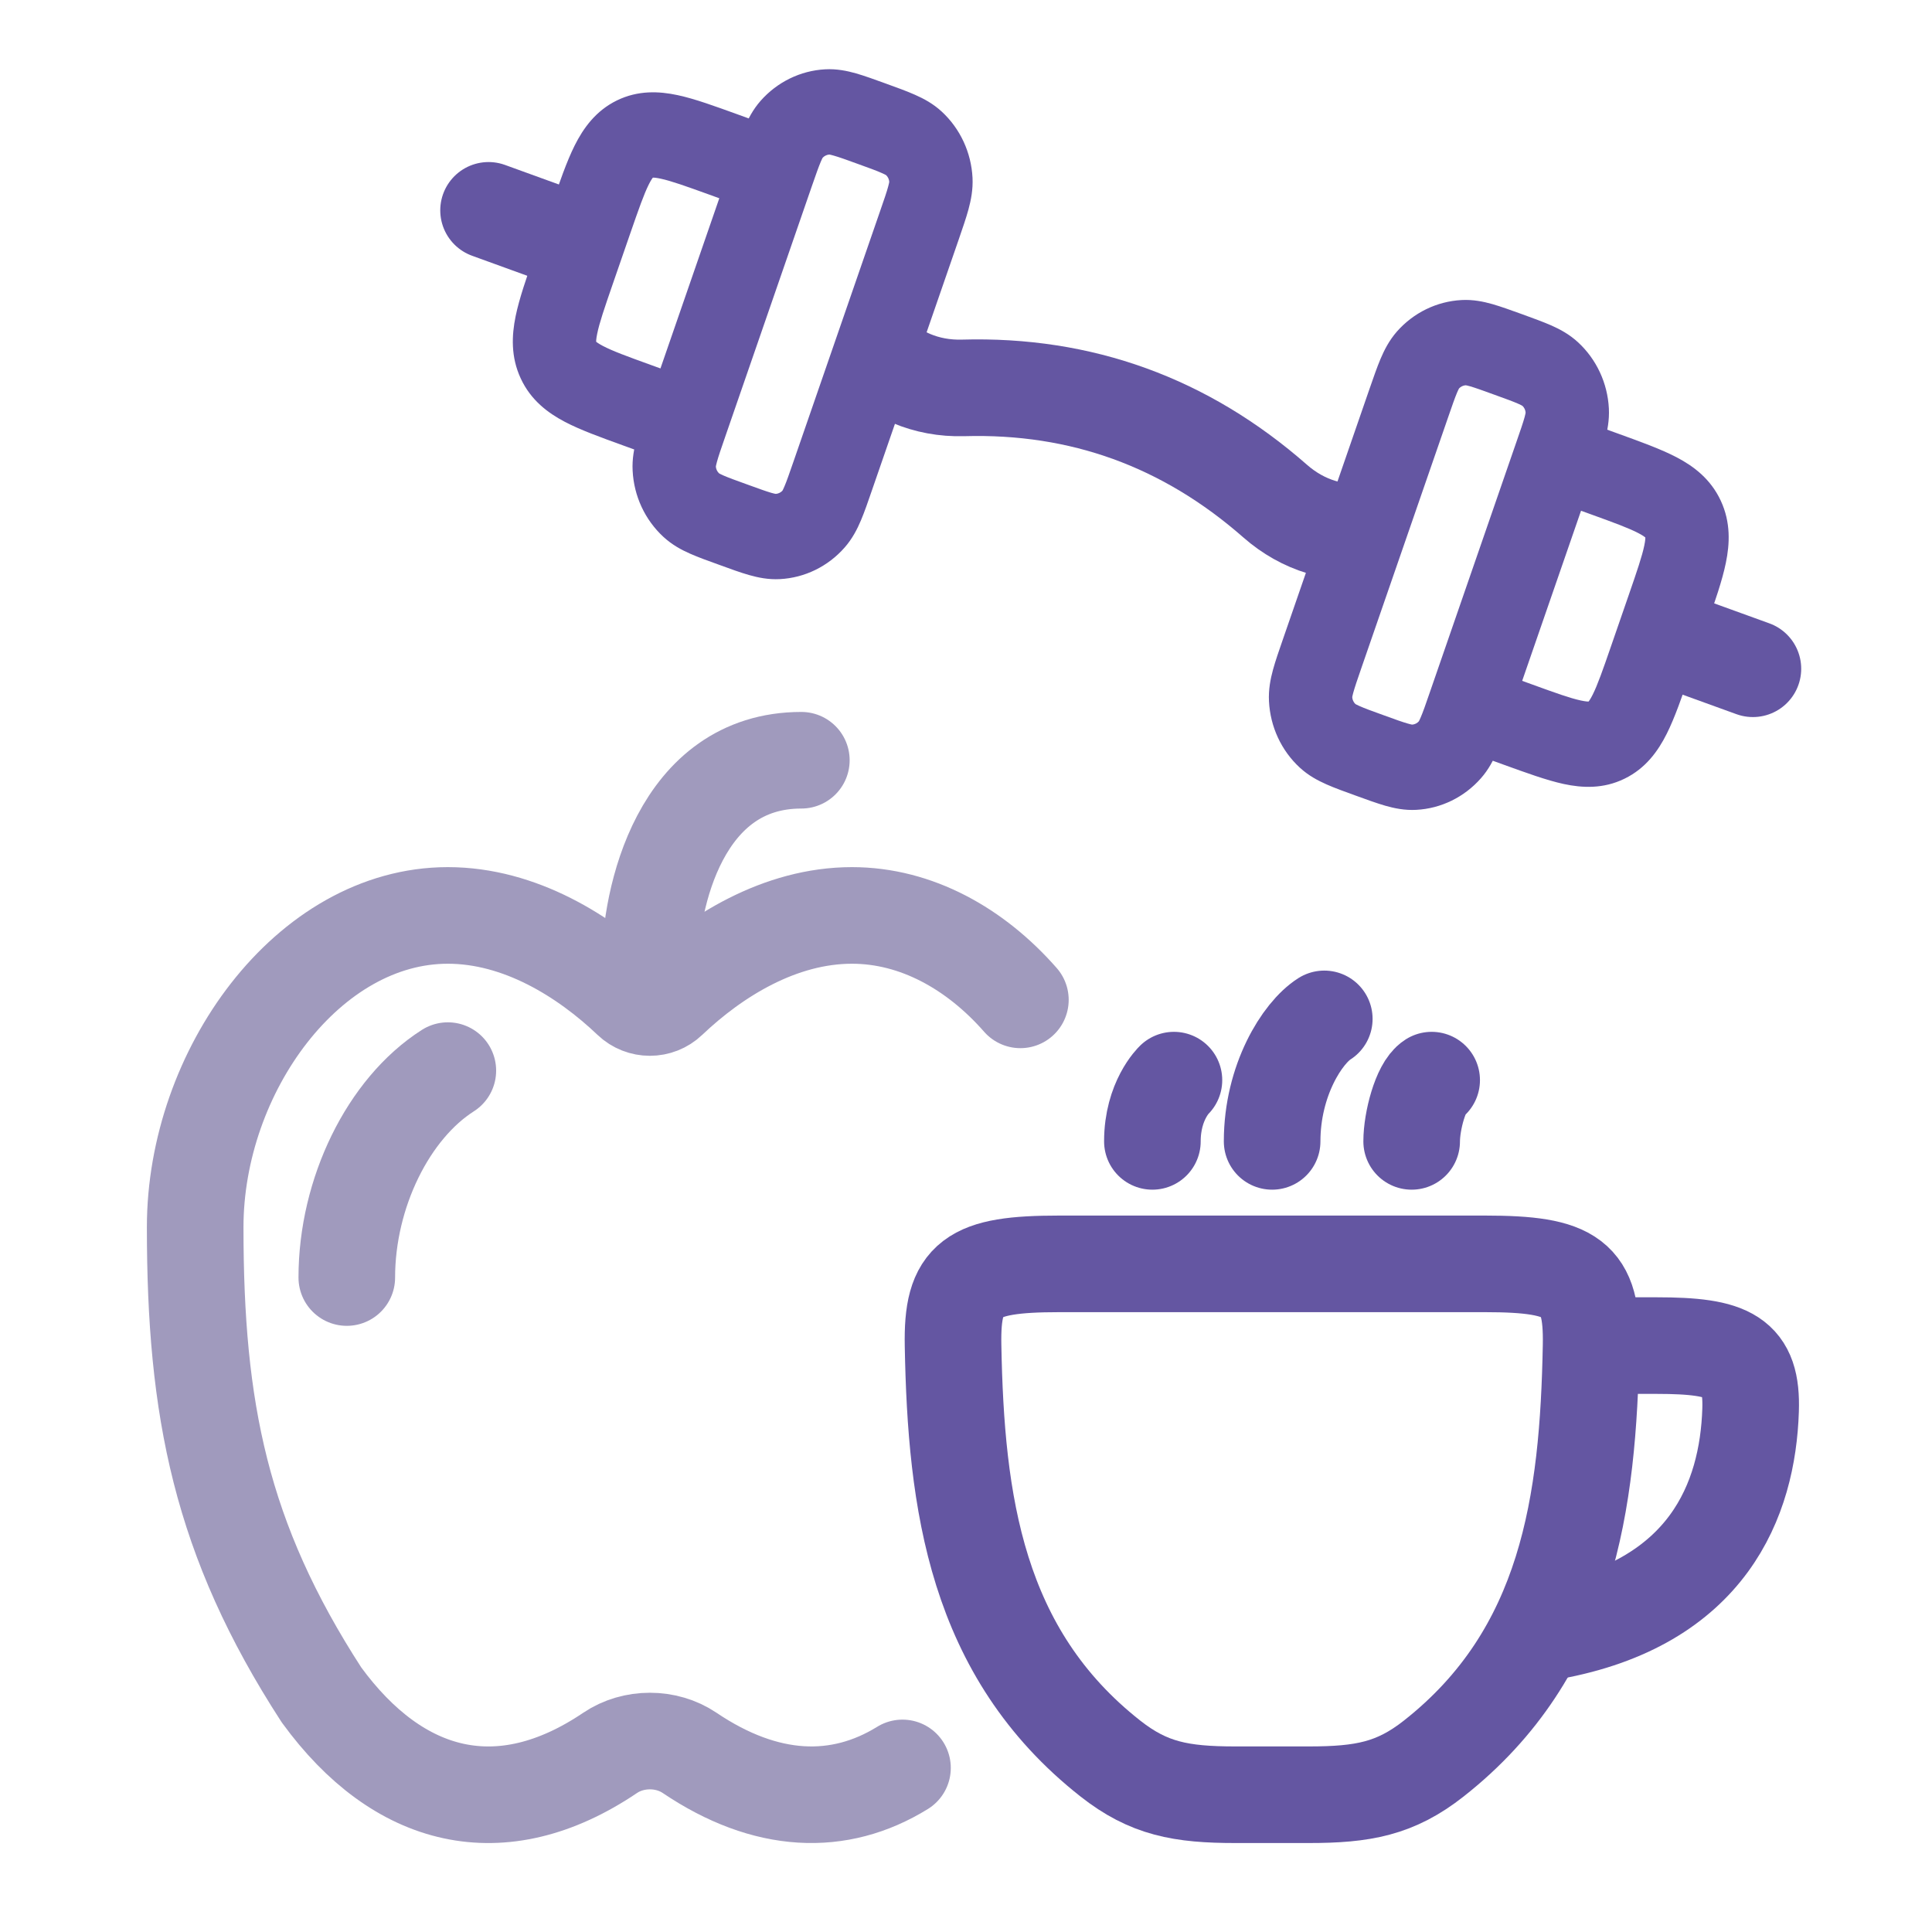
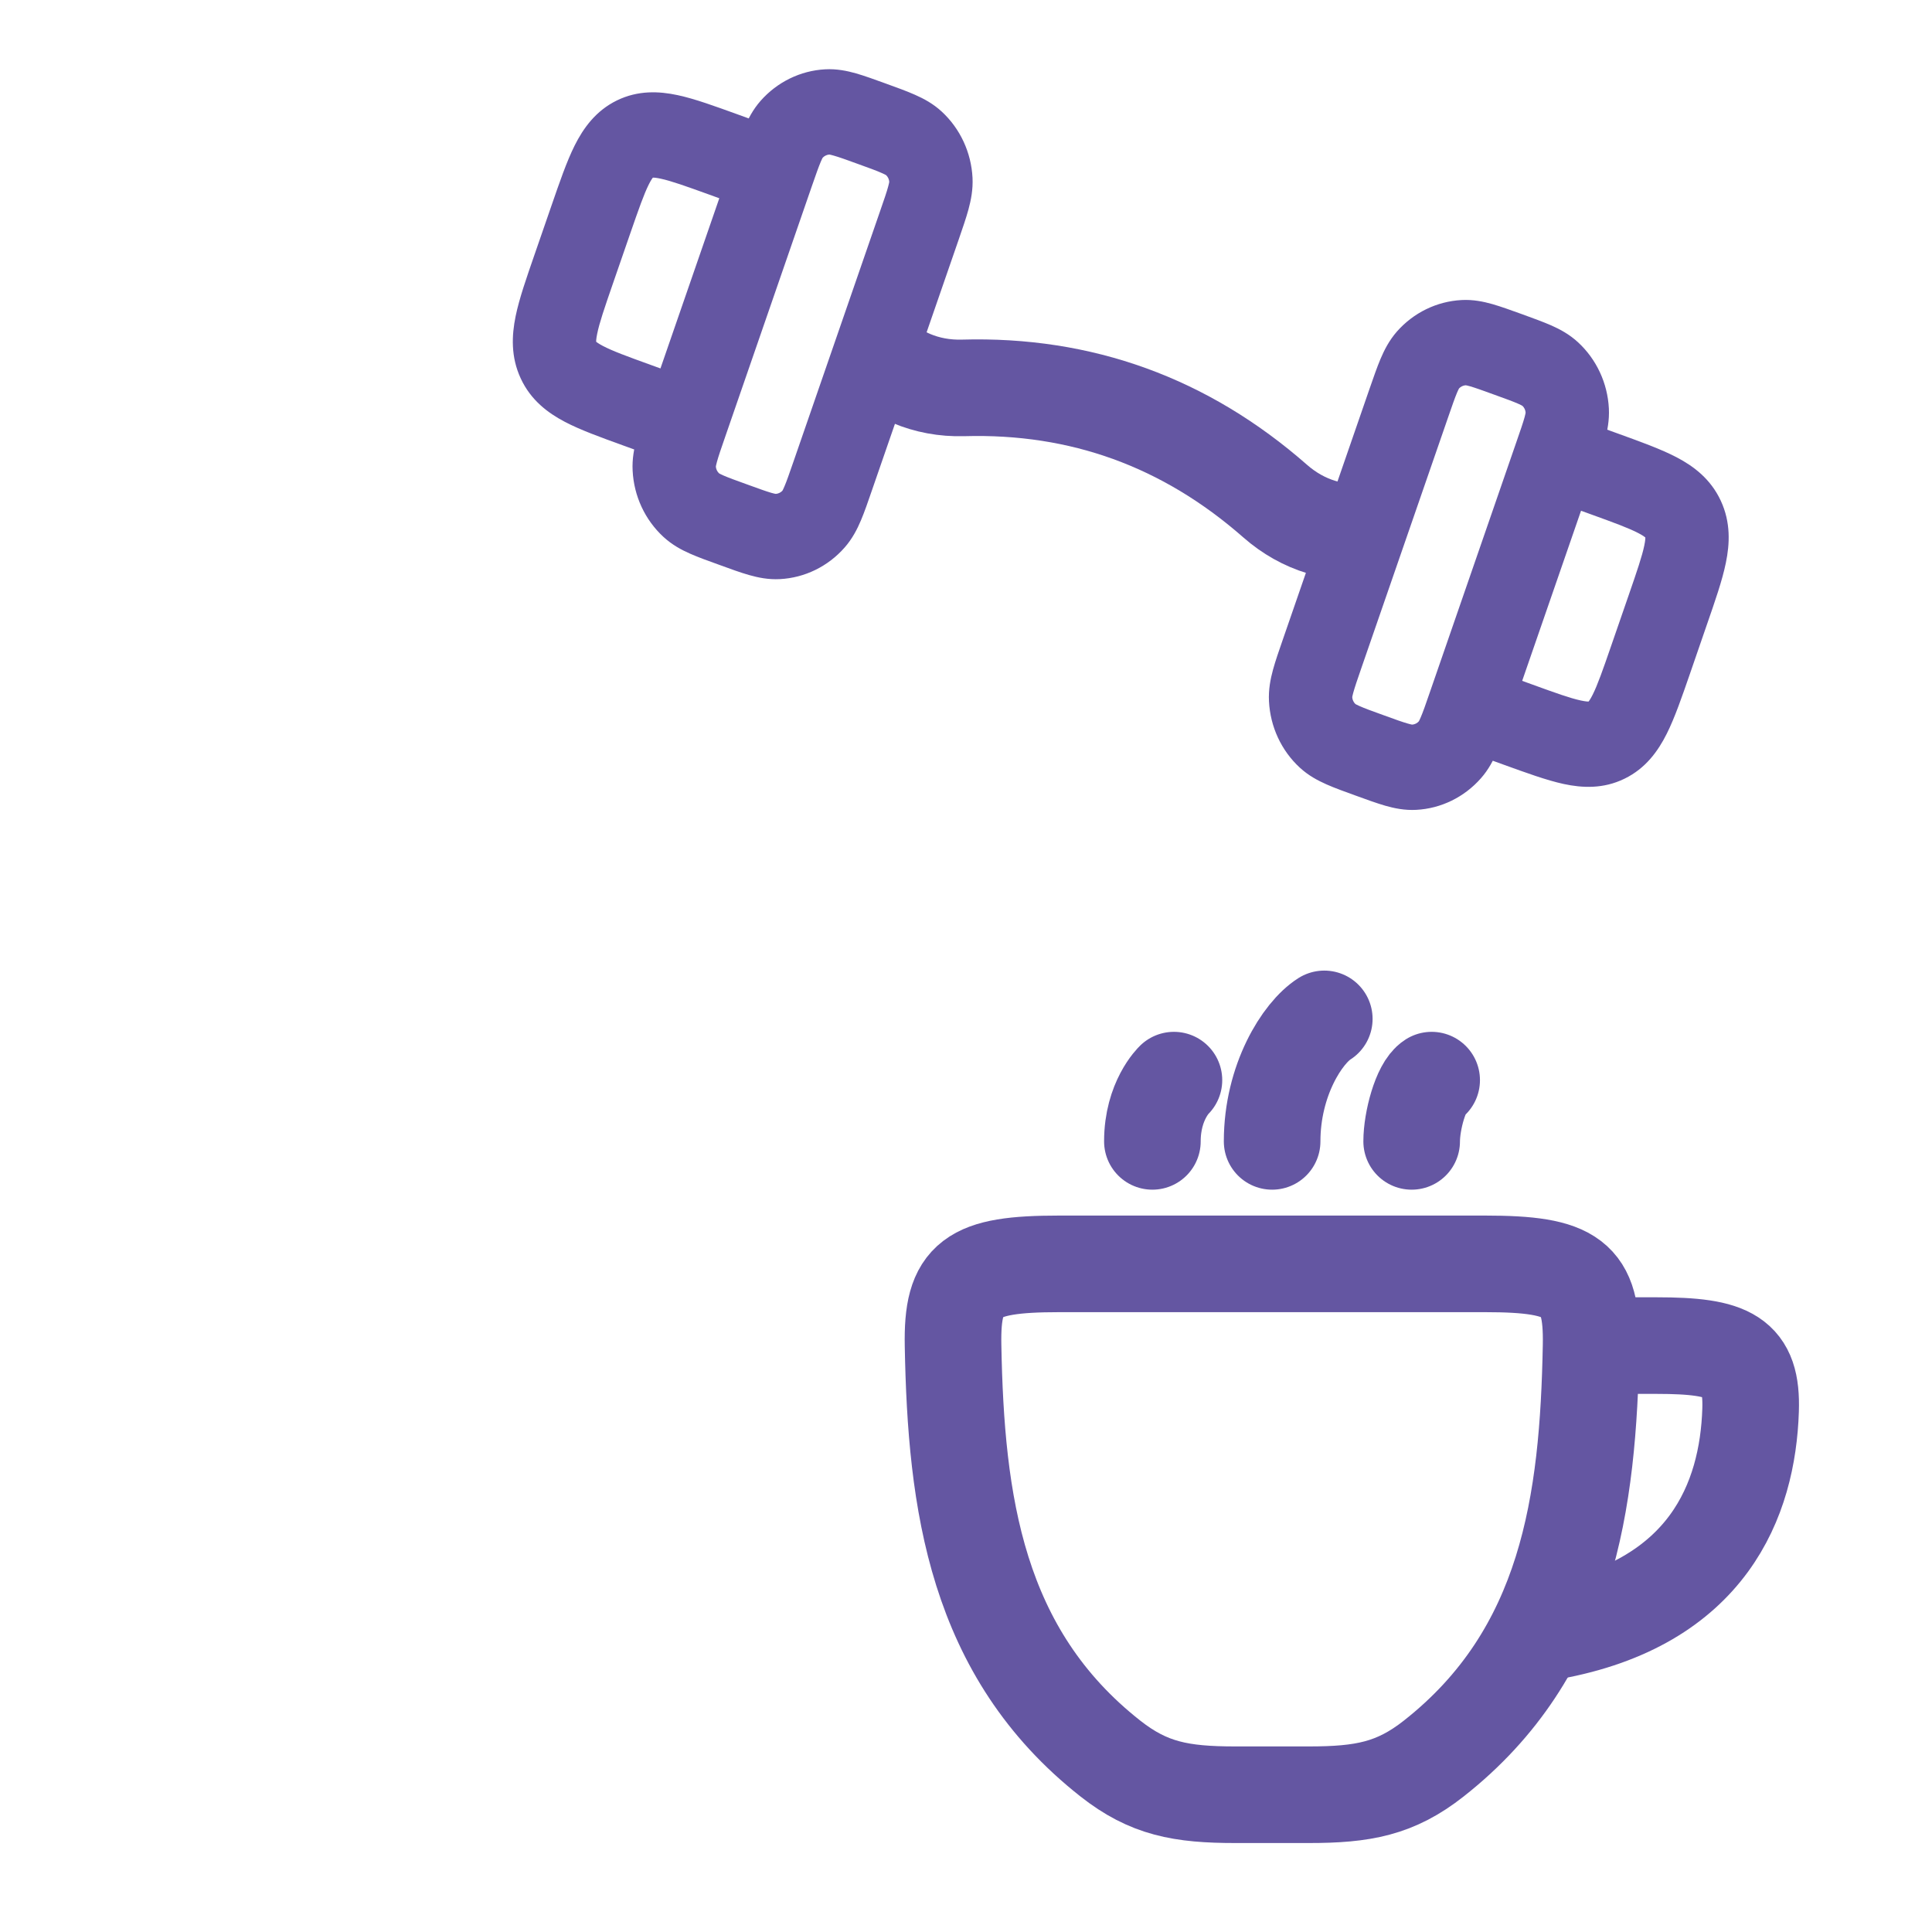
<svg xmlns="http://www.w3.org/2000/svg" width="40" height="40" viewBox="0 0 40 40" fill="none">
  <path d="M33.15 27.859H34.297C35.826 27.859 36.281 28.084 36.244 29.198C36.183 31.044 35.37 33.19 32.117 33.778" stroke="#6456A2" stroke-width="2" stroke-linecap="round" />
  <path d="M22.989 36.409C20.203 34.216 19.792 31.104 19.732 27.858C19.705 26.456 20.103 26.167 21.926 26.167H30.747C32.57 26.167 32.968 26.456 32.942 27.858C32.881 31.104 32.471 34.216 29.684 36.409C28.891 37.033 28.222 37.158 27.096 37.158H25.578C24.451 37.158 23.782 37.033 22.989 36.409Z" stroke="#6456A2" stroke-width="2" stroke-linecap="round" />
  <path d="M27.418 21.095C26.966 21.381 26.338 22.363 26.338 23.631M24.305 22.363C24.305 22.363 23.859 22.786 23.859 23.631M29.641 22.363C29.415 22.506 29.227 23.208 29.227 23.631" stroke="#6456A2" stroke-width="2" stroke-linecap="round" stroke-linejoin="round" />
-   <path d="M18.685 36.603C17.374 37.413 15.86 37.359 14.277 36.291C13.794 35.965 13.116 35.965 12.633 36.291C10.37 37.819 8.246 37.272 6.656 35.091C4.564 31.863 4.041 29.174 4.041 25.408C4.041 22.181 6.383 18.953 9.271 18.953C10.762 18.953 12.107 19.794 13.06 20.701C13.281 20.912 13.629 20.912 13.85 20.701C14.803 19.794 16.148 18.953 17.639 18.953C18.973 18.953 20.197 19.642 21.126 20.701" stroke="#A09ABD" stroke-width="2" stroke-linecap="round" stroke-linejoin="round" />
-   <path d="M7.18 26.45C7.18 24.7 8.04 22.951 9.272 22.166" stroke="#A09ABD" stroke-width="2" stroke-linecap="round" stroke-linejoin="round" />
-   <path d="M13.453 20.024C13.453 18.596 14.081 15.74 16.591 15.74" stroke="#A09ABD" stroke-width="2" stroke-linecap="round" stroke-linejoin="round" />
  <path d="M28.439 10.998C27.688 11.094 26.979 10.882 26.4 10.374C24.54 8.742 22.386 7.961 19.938 8.031C19.176 8.052 18.494 7.76 17.969 7.202" stroke="#6456A2" stroke-width="2" stroke-linejoin="round" />
-   <path d="M11.686 4.925L10.115 4.355M34.721 13.277L36.292 13.846" stroke="#6456A2" stroke-width="2" stroke-linecap="round" stroke-linejoin="round" />
  <path d="M18.22 4.375L16.426 9.563L18.052 10.153L19.847 4.965L18.22 4.375ZM15.012 9.05L16.806 3.862L15.18 3.273L13.386 8.461L15.012 9.05ZM15.469 10.03C15.221 9.941 15.077 9.888 14.972 9.842C14.874 9.798 14.871 9.786 14.89 9.803L13.736 11.116C13.914 11.28 14.108 11.384 14.287 11.463C14.458 11.539 14.668 11.614 14.893 11.695L15.469 10.03ZM13.386 8.461C13.306 8.691 13.231 8.905 13.181 9.089C13.129 9.281 13.085 9.5 13.098 9.745L14.82 9.653C14.822 9.679 14.814 9.669 14.843 9.564C14.873 9.452 14.924 9.303 15.012 9.05L13.386 8.461ZM14.89 9.803C14.849 9.765 14.823 9.711 14.82 9.653L13.098 9.745C13.124 10.271 13.354 10.764 13.736 11.116L14.89 9.803ZM16.426 9.563C16.338 9.816 16.287 9.964 16.241 10.071C16.199 10.171 16.187 10.174 16.204 10.155L17.486 11.337C17.647 11.154 17.748 10.955 17.825 10.773C17.899 10.598 17.973 10.383 18.052 10.153L16.426 9.563ZM14.893 11.695C15.118 11.777 15.327 11.854 15.507 11.905C15.694 11.958 15.908 12.003 16.148 11.99L16.057 10.226C16.083 10.225 16.073 10.233 15.97 10.204C15.861 10.172 15.716 10.12 15.469 10.03L14.893 11.695ZM16.204 10.155C16.166 10.197 16.113 10.223 16.057 10.226L16.148 11.99C16.661 11.963 17.142 11.728 17.486 11.337L16.204 10.155ZM17.764 3.395C18.011 3.484 18.156 3.537 18.26 3.584C18.358 3.627 18.361 3.639 18.342 3.622L19.496 2.309C19.318 2.145 19.124 2.042 18.945 1.963C18.774 1.887 18.565 1.811 18.34 1.73L17.764 3.395ZM19.847 4.965C19.926 4.734 20.001 4.52 20.051 4.336C20.103 4.144 20.147 3.925 20.135 3.68L18.412 3.772C18.41 3.746 18.418 3.756 18.389 3.861C18.359 3.973 18.308 4.122 18.22 4.375L19.847 4.965ZM18.342 3.622C18.384 3.66 18.409 3.714 18.412 3.772L20.135 3.68C20.108 3.154 19.878 2.661 19.496 2.309L18.342 3.622ZM18.34 1.73C18.115 1.648 17.905 1.572 17.726 1.52C17.539 1.467 17.324 1.422 17.085 1.435L17.175 3.199C17.149 3.2 17.16 3.192 17.262 3.222C17.372 3.253 17.517 3.305 17.764 3.395L18.34 1.73ZM16.806 3.862C16.894 3.609 16.946 3.461 16.991 3.354C17.033 3.254 17.045 3.251 17.028 3.27L15.746 2.089C15.586 2.271 15.485 2.47 15.408 2.652C15.333 2.828 15.26 3.042 15.18 3.273L16.806 3.862ZM17.085 1.435C16.572 1.462 16.09 1.698 15.746 2.089L17.028 3.27C17.066 3.228 17.119 3.202 17.175 3.199L17.085 1.435ZM14.692 4.032L15.705 4.4L16.281 2.735L15.268 2.367L14.692 4.032ZM14.487 7.923L13.473 7.555L12.897 9.221L13.911 9.588L14.487 7.923ZM12.689 5.873L13.048 4.835L11.422 4.245L11.063 5.283L12.689 5.873ZM13.473 7.555C12.972 7.374 12.679 7.266 12.48 7.161C12.303 7.068 12.321 7.038 12.339 7.077L10.782 7.837C10.991 8.287 11.344 8.549 11.693 8.733C12.019 8.904 12.442 9.056 12.897 9.221L13.473 7.555ZM11.063 5.283C10.902 5.749 10.75 6.181 10.675 6.549C10.595 6.941 10.572 7.387 10.782 7.837L12.339 7.077C12.357 7.115 12.323 7.11 12.364 6.911C12.409 6.687 12.512 6.385 12.689 5.873L11.063 5.283ZM15.268 2.367C14.813 2.203 14.391 2.047 14.031 1.97C13.648 1.888 13.213 1.865 12.773 2.079L13.516 3.674C13.478 3.692 13.483 3.657 13.677 3.699C13.897 3.746 14.191 3.851 14.692 4.032L15.268 2.367ZM13.048 4.835C13.226 4.322 13.331 4.022 13.433 3.818C13.524 3.637 13.553 3.655 13.516 3.674L12.773 2.079C12.333 2.294 12.077 2.655 11.898 3.012C11.731 3.346 11.583 3.78 11.422 4.245L13.048 4.835ZM28.355 8.049L26.561 13.237L28.187 13.827L29.982 8.639L28.355 8.049ZM31.227 14.929L33.022 9.741L31.395 9.152L29.601 14.34L31.227 14.929ZM28.068 16.472C28.293 16.554 28.502 16.63 28.682 16.682C28.869 16.735 29.083 16.78 29.323 16.767L29.232 15.003C29.258 15.002 29.248 15.01 29.145 14.98C29.036 14.949 28.891 14.897 28.644 14.807L28.068 16.472ZM29.601 14.34C29.514 14.593 29.462 14.741 29.416 14.848C29.374 14.948 29.362 14.951 29.379 14.931L30.661 16.113C30.822 15.931 30.923 15.732 31 15.55C31.074 15.374 31.148 15.16 31.227 14.929L29.601 14.34ZM29.323 16.767C29.836 16.74 30.317 16.504 30.661 16.113L29.379 14.931C29.341 14.974 29.289 15 29.232 15.003L29.323 16.767ZM26.561 13.237C26.481 13.468 26.406 13.682 26.356 13.866C26.304 14.057 26.26 14.277 26.273 14.522L27.996 14.43C27.997 14.456 27.989 14.446 28.018 14.341C28.049 14.229 28.099 14.08 28.187 13.827L26.561 13.237ZM28.644 14.807C28.396 14.718 28.252 14.665 28.147 14.618C28.05 14.575 28.046 14.562 28.066 14.58L26.911 15.893C27.089 16.057 27.284 16.16 27.462 16.239C27.633 16.315 27.843 16.391 28.068 16.472L28.644 14.807ZM26.273 14.522C26.3 15.048 26.529 15.541 26.911 15.893L28.066 14.58C28.024 14.541 27.999 14.488 27.996 14.43L26.273 14.522ZM31.515 6.506C31.29 6.425 31.081 6.349 30.901 6.297C30.714 6.244 30.499 6.199 30.26 6.212L30.35 7.976C30.324 7.977 30.335 7.969 30.437 7.998C30.547 8.03 30.692 8.082 30.939 8.172L31.515 6.506ZM29.982 8.639C30.069 8.386 30.121 8.238 30.166 8.131C30.208 8.031 30.221 8.028 30.203 8.047L28.921 6.865C28.761 7.048 28.66 7.247 28.583 7.429C28.509 7.604 28.435 7.819 28.355 8.049L29.982 8.639ZM30.26 6.212C29.747 6.239 29.265 6.474 28.921 6.865L30.203 8.047C30.241 8.004 30.294 7.979 30.35 7.976L30.26 6.212ZM30.939 8.172C31.186 8.261 31.331 8.314 31.435 8.36C31.533 8.404 31.536 8.416 31.517 8.399L32.671 7.086C32.493 6.922 32.299 6.818 32.121 6.739C31.95 6.664 31.74 6.588 31.515 6.506L30.939 8.172ZM33.022 9.741C33.102 9.511 33.176 9.297 33.226 9.113C33.279 8.921 33.322 8.702 33.31 8.457L31.587 8.549C31.586 8.523 31.593 8.533 31.565 8.638C31.534 8.75 31.483 8.899 31.395 9.152L33.022 9.741ZM31.517 8.399C31.559 8.437 31.584 8.491 31.587 8.549L33.31 8.457C33.283 7.931 33.053 7.438 32.671 7.086L31.517 8.399ZM33.51 8.981L32.497 8.614L31.921 10.279L32.934 10.647L33.51 8.981ZM30.126 15.467L31.14 15.835L31.716 14.169L30.702 13.802L30.126 15.467ZM34.986 13.957L35.344 12.919L33.718 12.329L33.359 13.367L34.986 13.957ZM31.14 15.835C31.595 15.999 32.017 16.154 32.376 16.232C32.759 16.314 33.195 16.337 33.634 16.122L32.892 14.528C32.929 14.51 32.925 14.545 32.73 14.503C32.511 14.456 32.216 14.351 31.716 14.169L31.14 15.835ZM33.359 13.367C33.182 13.88 33.076 14.18 32.974 14.384C32.883 14.565 32.854 14.547 32.892 14.528L33.634 16.122C34.074 15.908 34.33 15.547 34.509 15.19C34.676 14.856 34.825 14.422 34.986 13.957L33.359 13.367ZM32.934 10.647C33.435 10.828 33.728 10.936 33.927 11.041C34.104 11.134 34.087 11.164 34.069 11.125L35.626 10.365C35.416 9.915 35.064 9.652 34.715 9.469C34.389 9.298 33.965 9.146 33.51 8.981L32.934 10.647ZM35.344 12.919C35.505 12.453 35.657 12.021 35.732 11.653C35.813 11.261 35.836 10.815 35.626 10.365L34.069 11.125C34.05 11.087 34.085 11.092 34.044 11.291C33.998 11.515 33.895 11.817 33.718 12.329L35.344 12.919Z" fill="#6456A2" />
</svg>